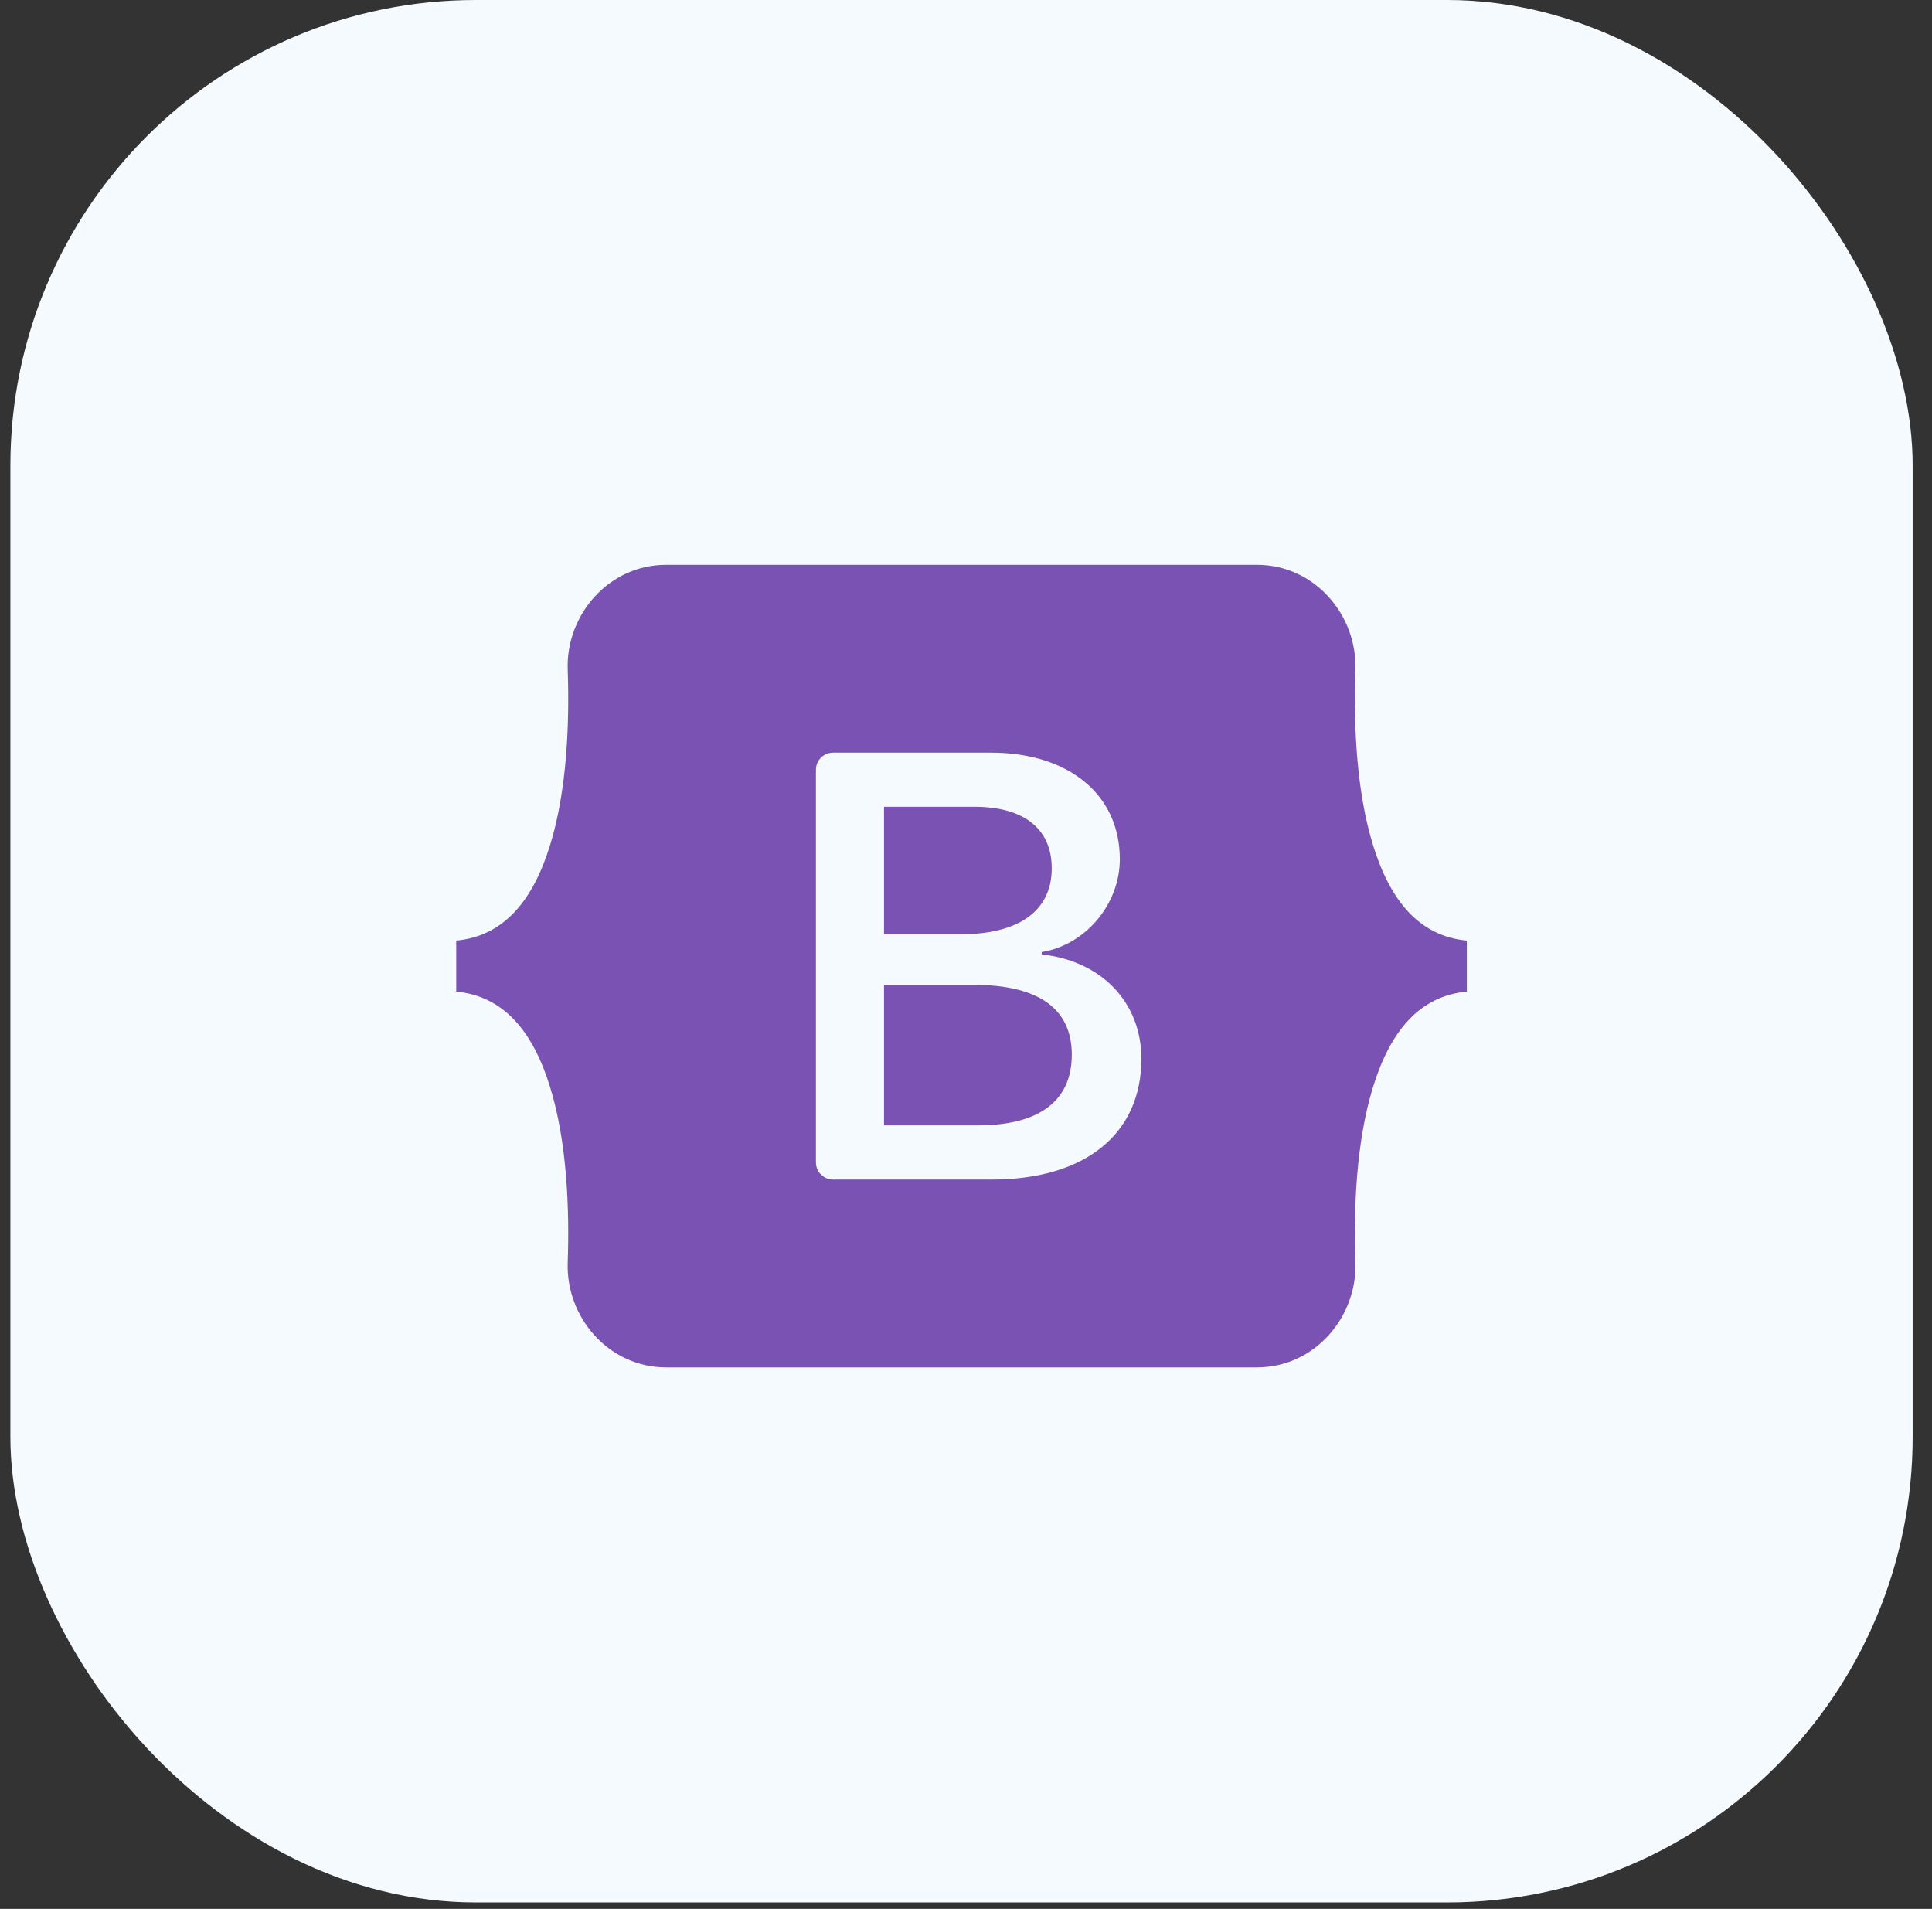
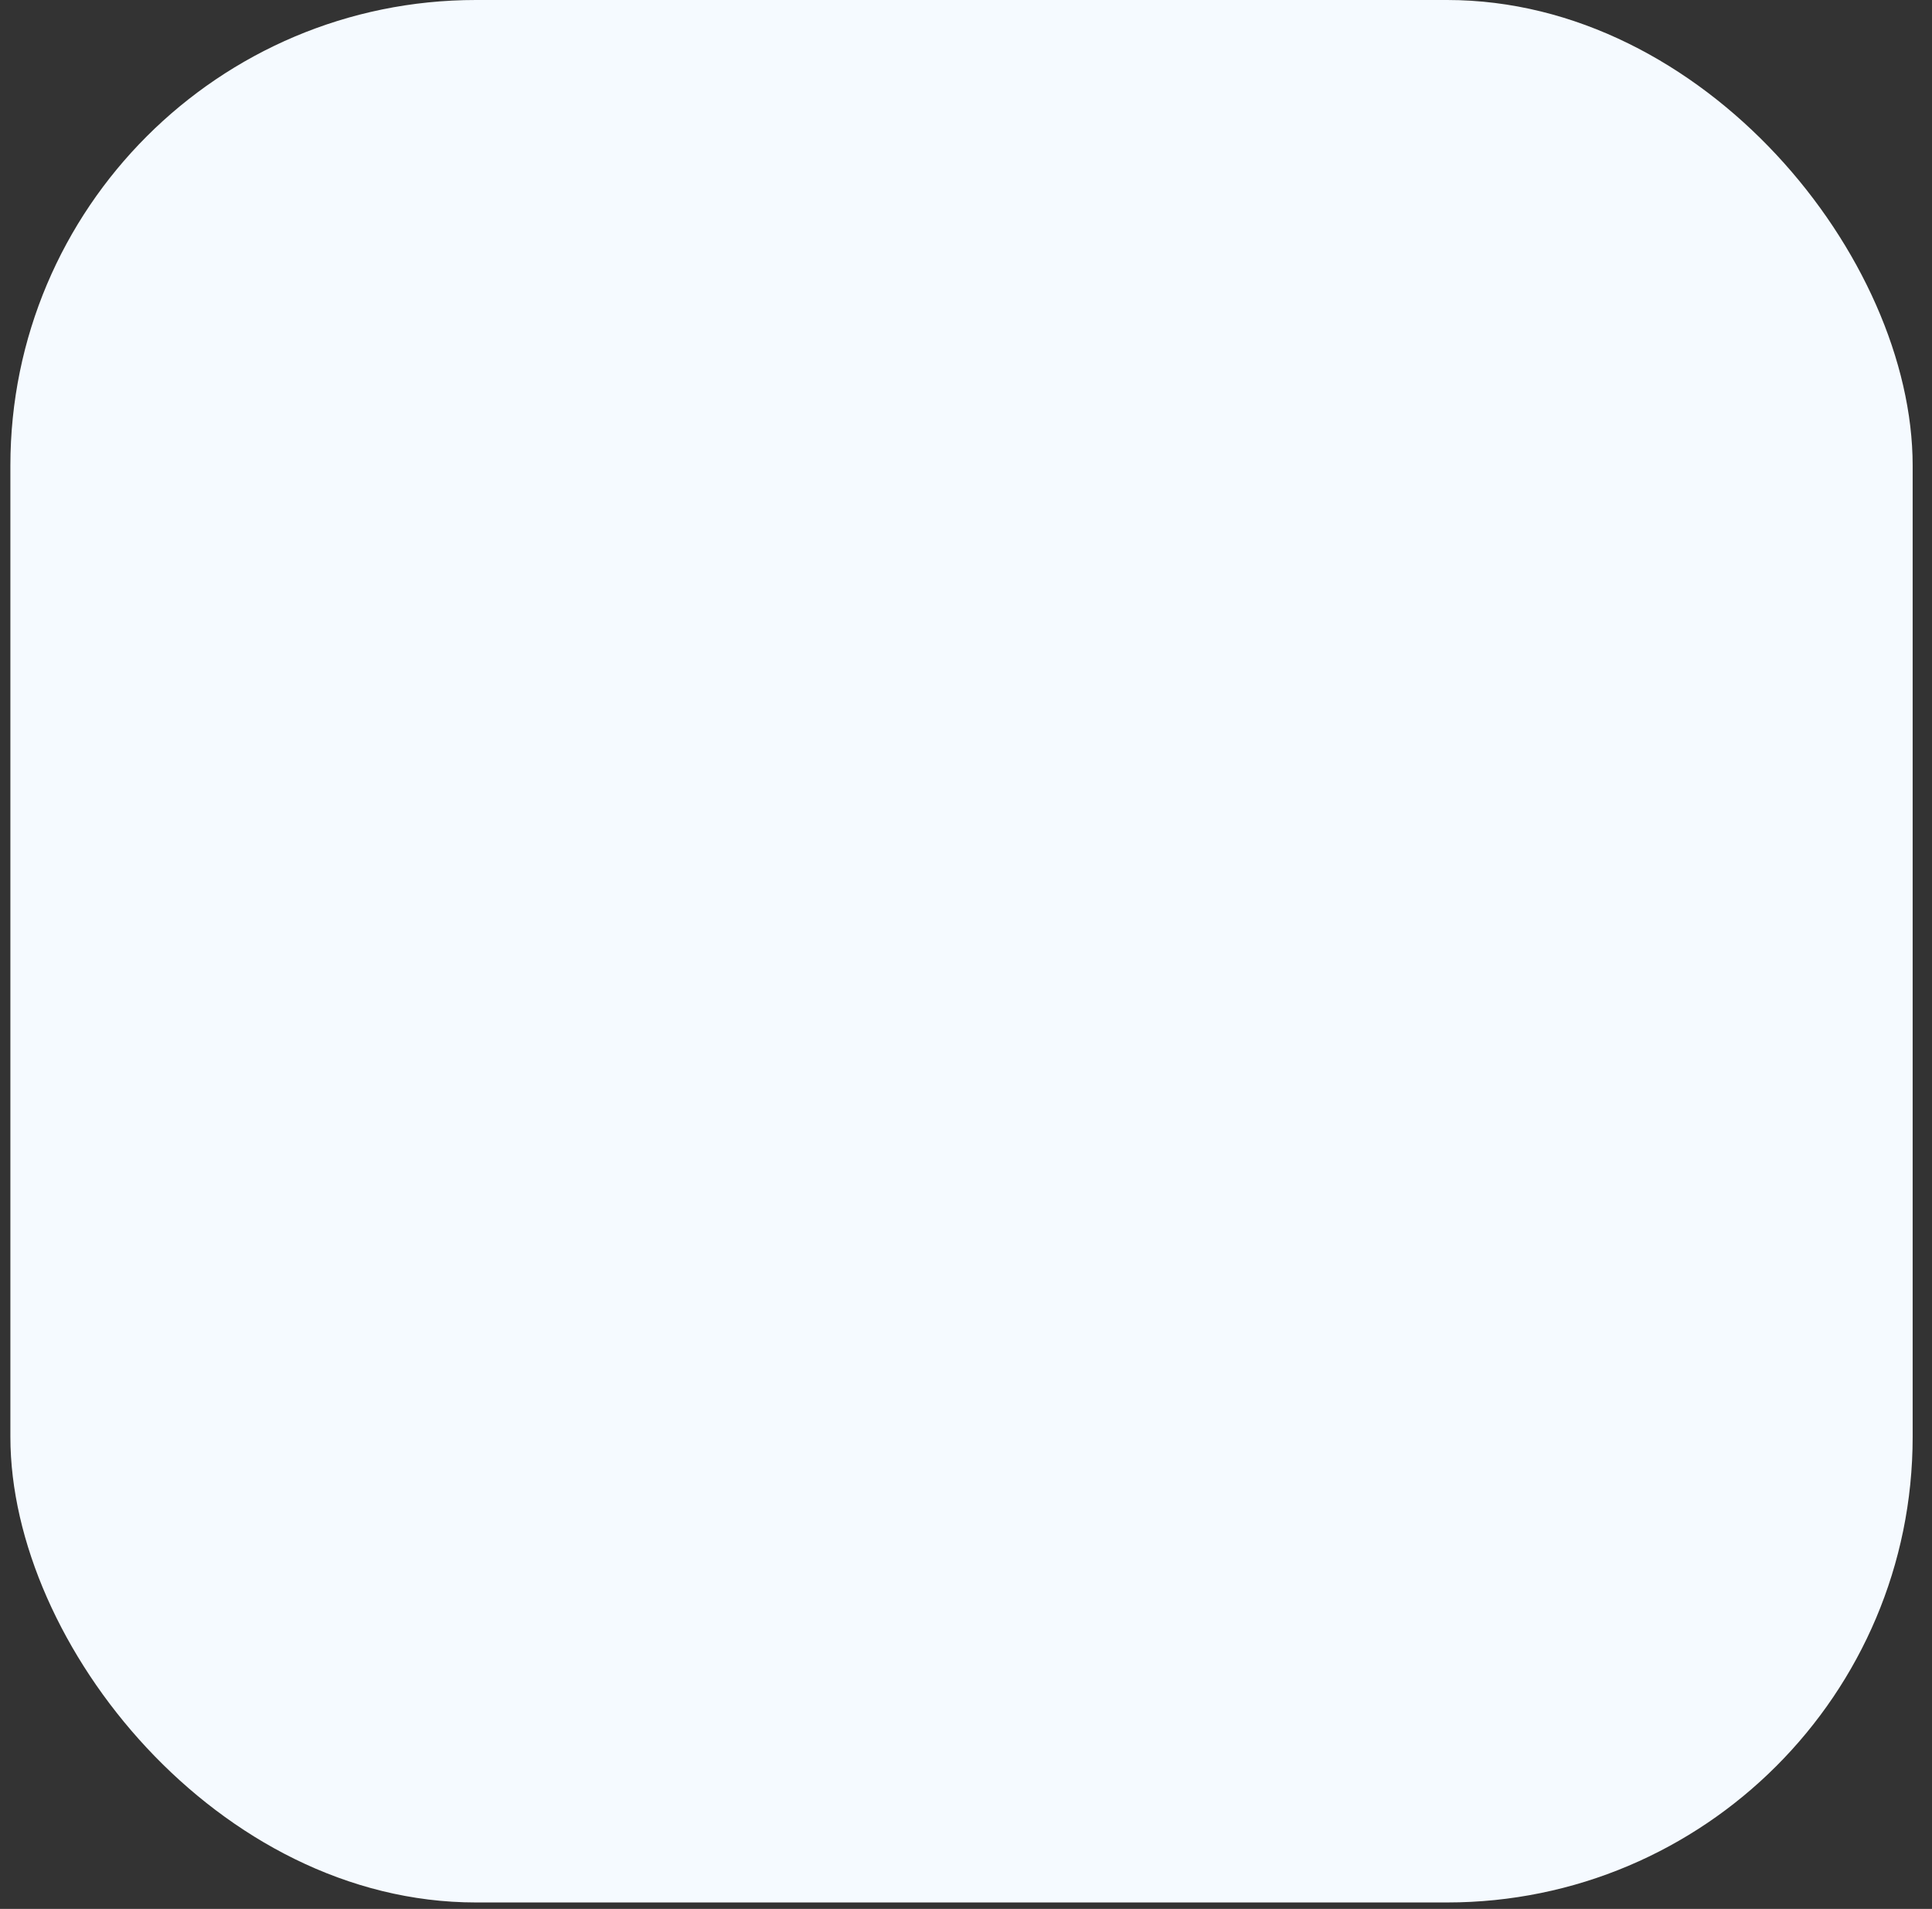
<svg xmlns="http://www.w3.org/2000/svg" width="83" height="82" viewBox="0 0 83 82" fill="none">
  <rect x="0" y="0" width="83" height="82" fill="#333333" stroke="none" />
  <rect x="0.446" width="81.723" height="81.723" rx="20" fill="#F5FAFF" />
-   <path fill-rule="evenodd" clip-rule="evenodd" d="M28.618 24.262C26.14 24.262 24.307 26.423 24.389 28.767C24.468 31.019 24.366 33.936 23.629 36.314C22.89 38.7 21.641 40.211 19.6 40.405V42.595C21.641 42.79 22.89 44.3 23.629 46.686C24.366 49.065 24.468 51.981 24.389 54.233C24.307 56.577 26.14 58.739 28.618 58.739H54.001C56.478 58.739 58.311 56.577 58.229 54.233C58.15 51.981 58.253 49.065 58.989 46.686C59.728 44.3 60.974 42.789 63.016 42.595V40.405C60.975 40.211 59.728 38.7 58.989 36.314C58.253 33.936 58.15 31.019 58.229 28.767C58.311 26.424 56.478 24.262 54.001 24.262H28.617H28.618ZM49.034 45.484C49.034 48.712 46.619 50.67 42.611 50.67H35.789C35.594 50.67 35.407 50.592 35.269 50.455C35.13 50.317 35.053 50.131 35.053 49.936V33.064C35.053 32.87 35.13 32.683 35.269 32.546C35.407 32.408 35.594 32.331 35.789 32.331H42.572C45.914 32.331 48.108 34.135 48.108 36.906C48.108 38.851 46.632 40.592 44.752 40.897V40.998C47.311 41.278 49.034 43.044 49.034 45.484ZM41.867 34.656H37.977V40.134H41.254C43.787 40.134 45.183 39.117 45.183 37.3C45.183 35.597 43.982 34.656 41.867 34.656ZM37.977 42.307V48.343H42.011C44.648 48.343 46.045 47.289 46.045 45.306C46.045 43.324 44.608 42.307 41.841 42.307H37.977V42.307Z" fill="#7952B3" />
</svg>